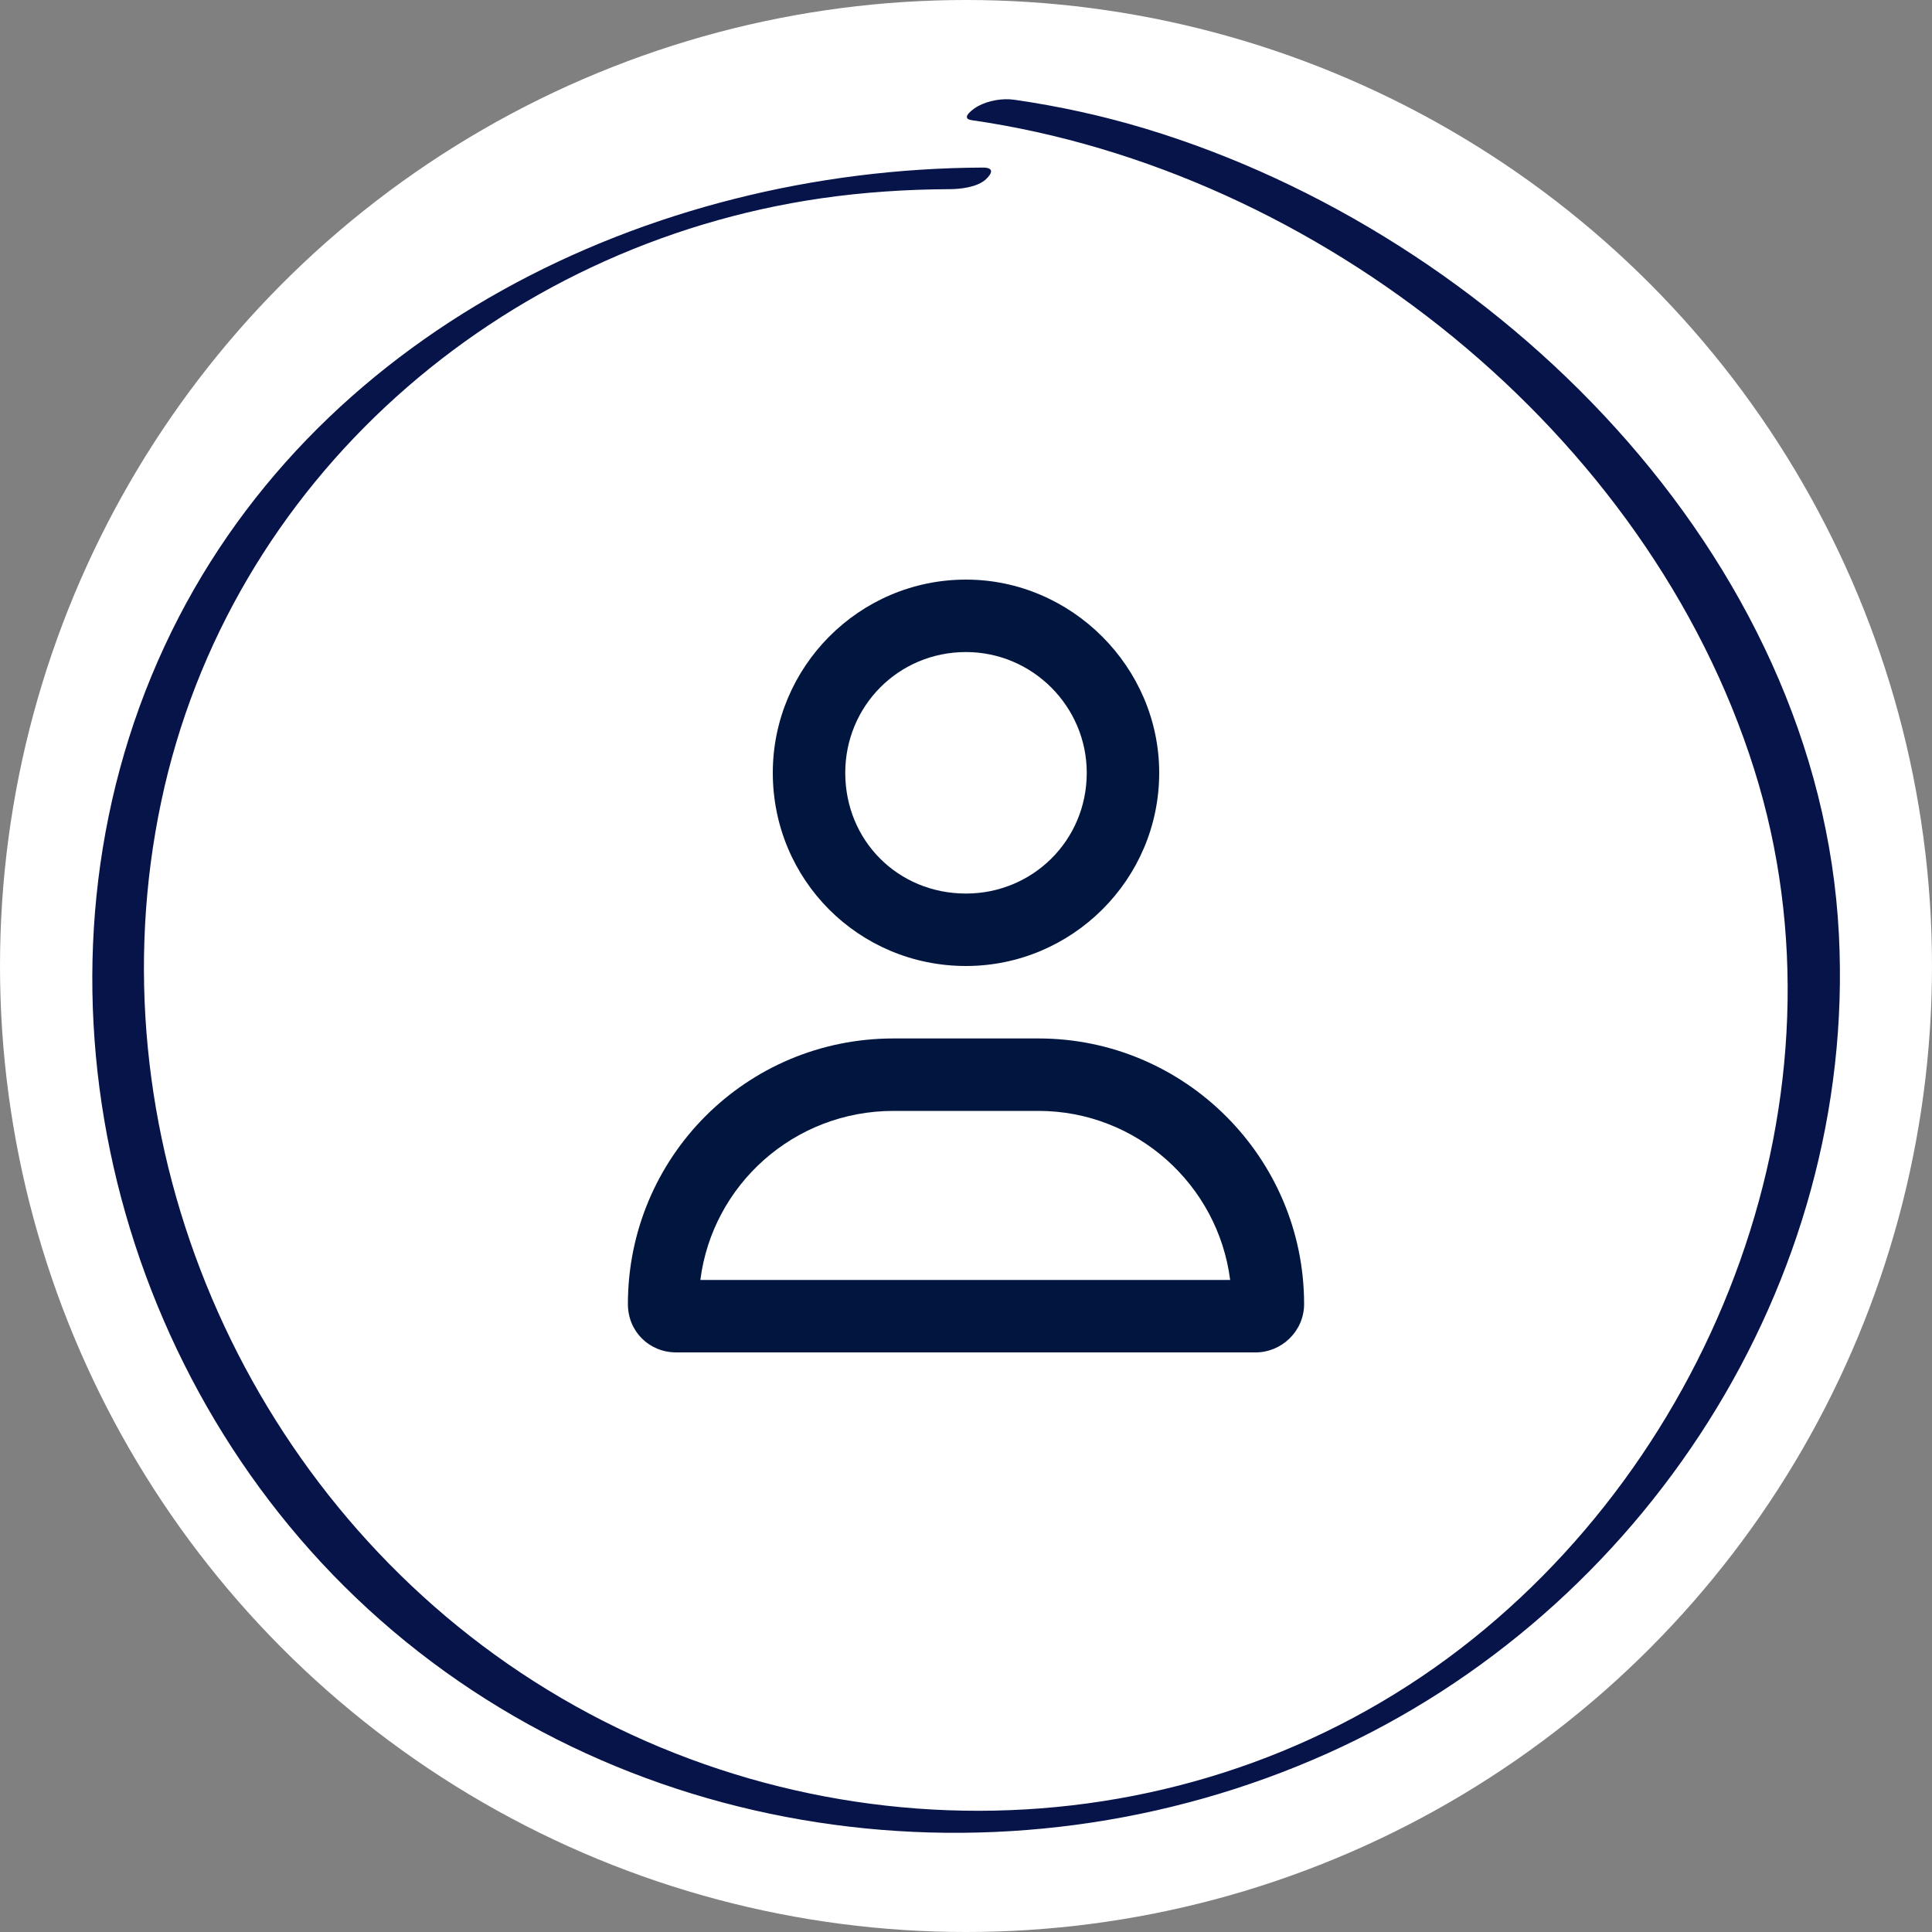
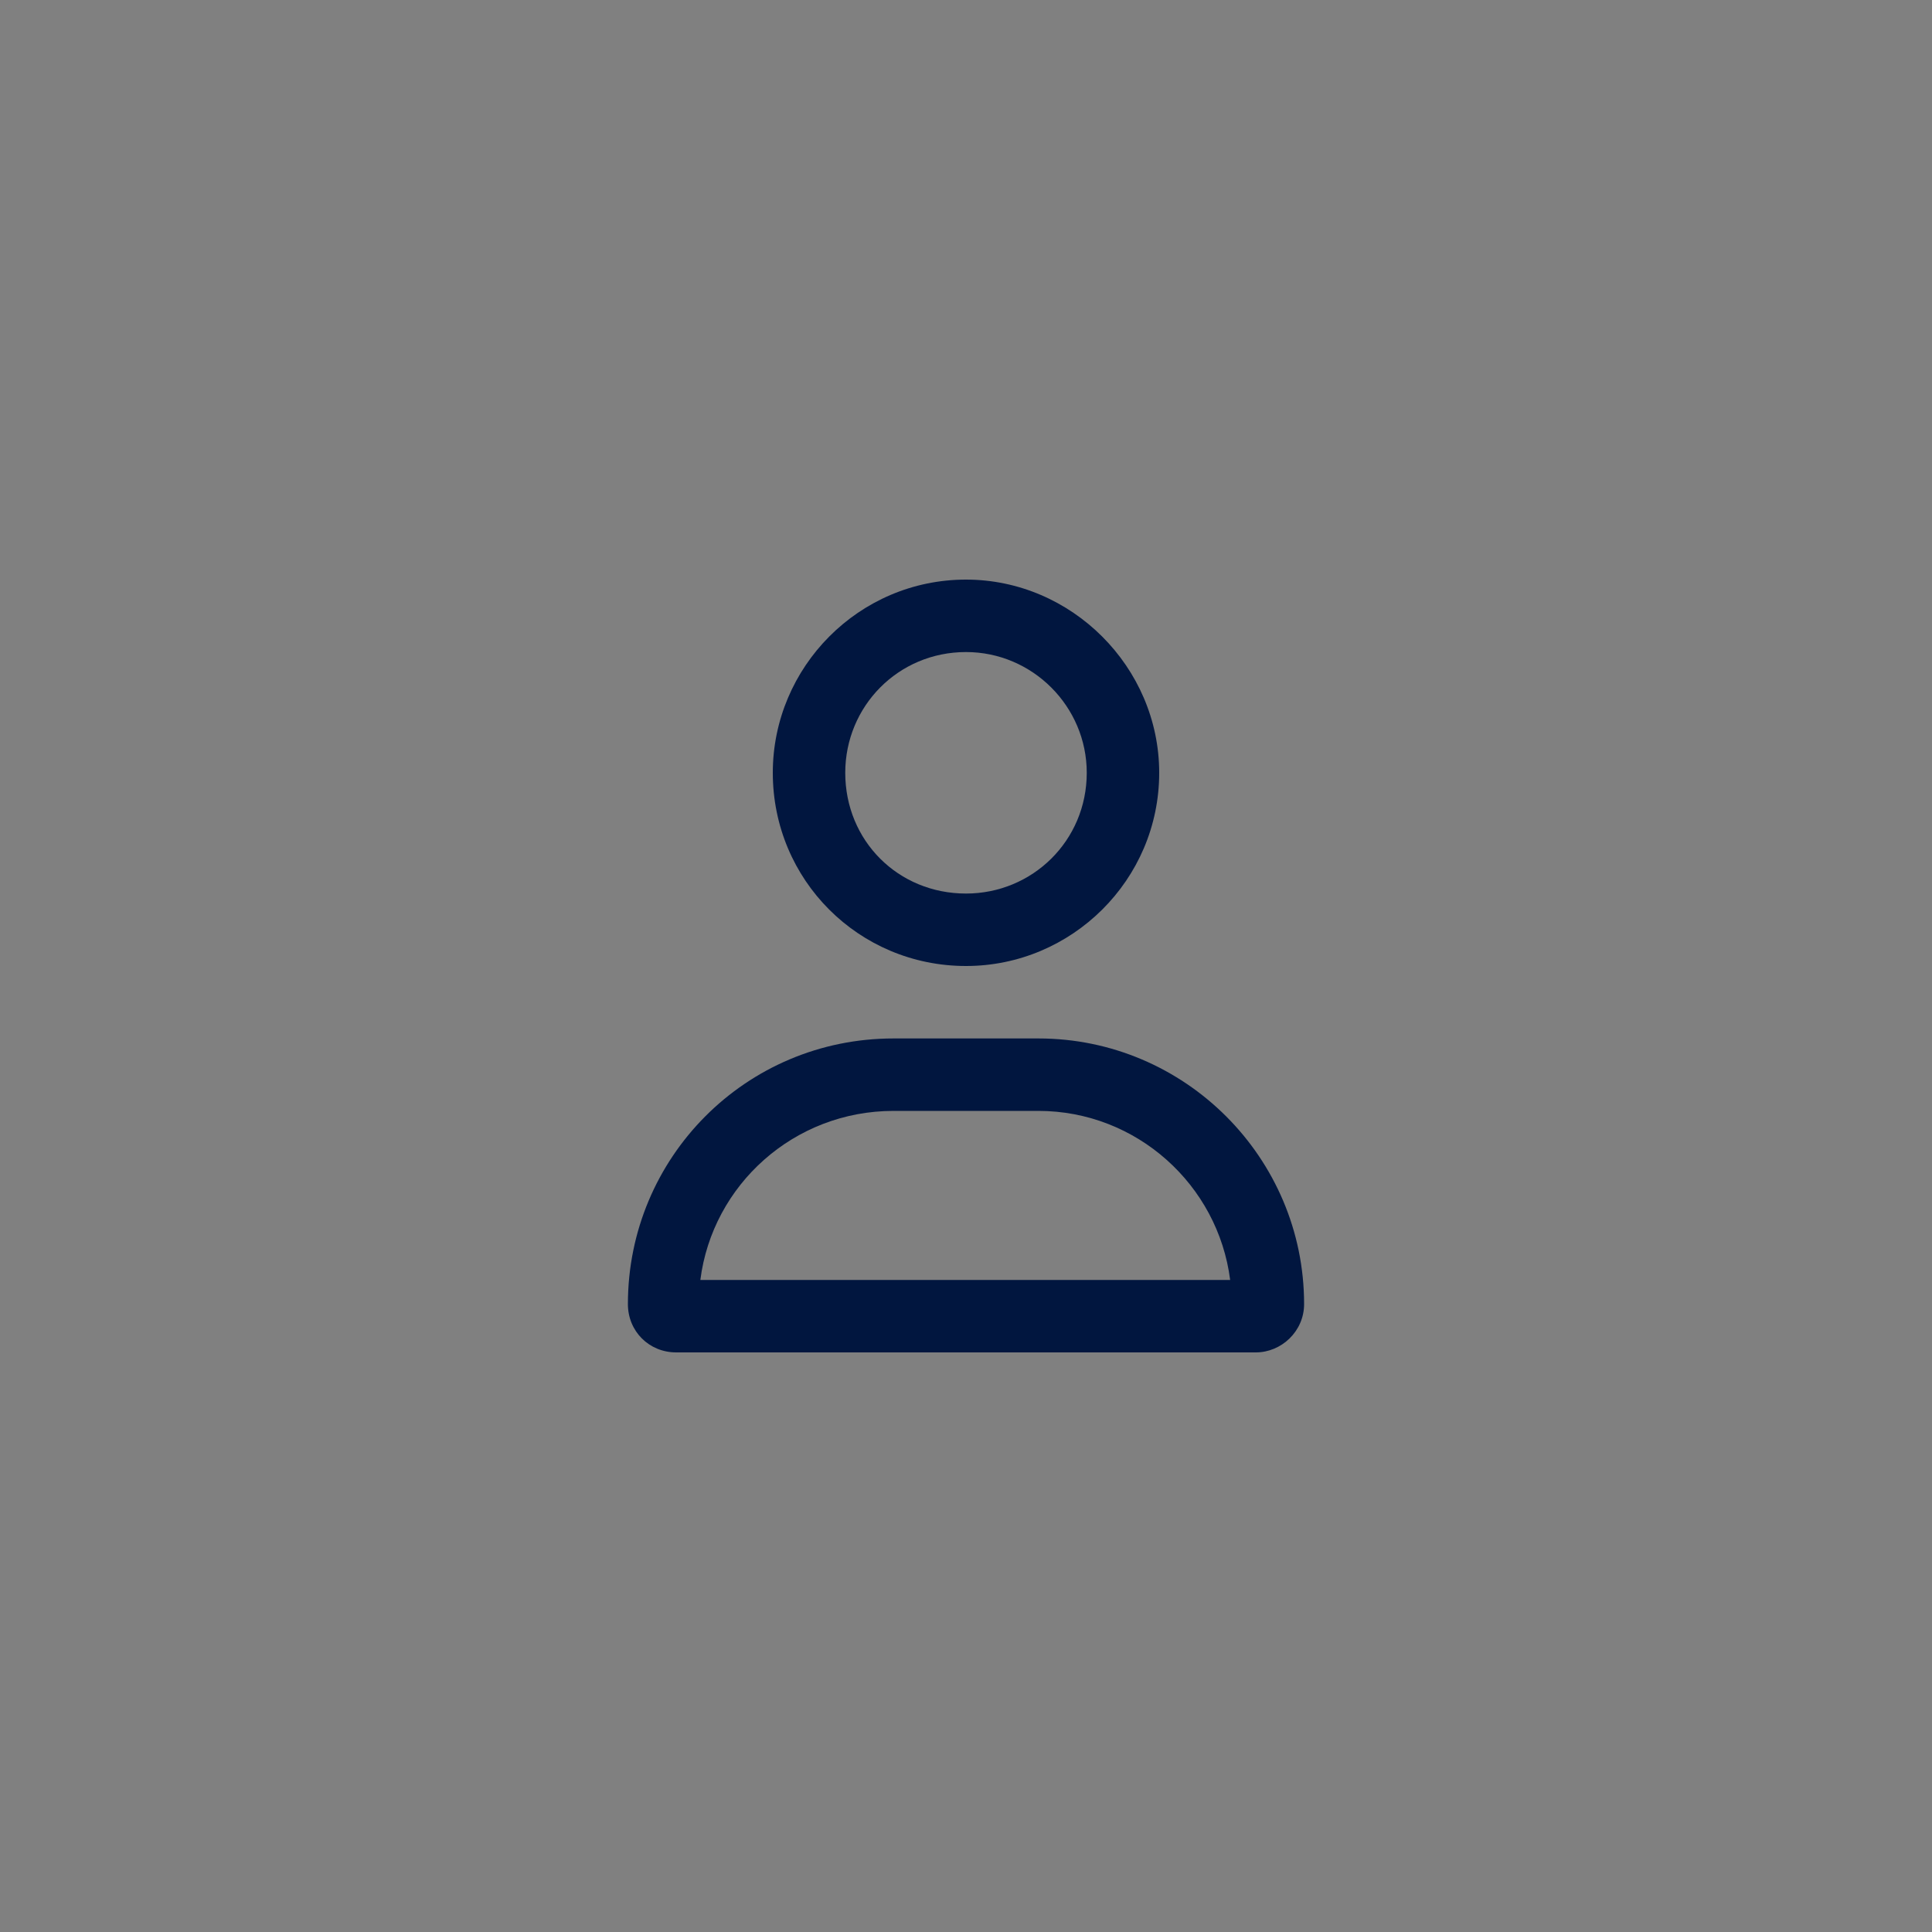
<svg xmlns="http://www.w3.org/2000/svg" width="80" height="80" viewBox="0 0 80 80" fill="none">
  <rect x="0" y="0" width="80" height="80" fill="#808080" stroke="none" />
-   <circle cx="40" cy="40" r="40" fill="white" />
  <path d="M43 43C49.062 43 54 47.938 54 54C54 55.125 53.062 56 52 56H28C26.875 56 26 55.125 26 54C26 47.938 30.875 43 37 43H43ZM29 53H50.938C50.438 49.062 47.062 46 43 46H37C32.875 46 29.5 49.062 29 53ZM40 40C35.562 40 32 36.438 32 32C32 27.625 35.562 24 40 24C44.375 24 48 27.625 48 32C48 36.438 44.375 40 40 40ZM40 27C37.188 27 35 29.25 35 32C35 34.812 37.188 37 40 37C42.75 37 45 34.812 45 32C45 29.25 42.75 27 40 27Z" fill="#01163F" />
-   <path d="M40.228 4.975C54.595 7.044 68.245 17.897 72.642 31.872C76.856 45.261 71.09 60.442 59.956 68.656C48.476 77.122 32.662 76.978 21.015 68.892C9.703 61.039 3.817 46.719 6.676 33.192C9.487 19.889 20.692 10.139 34.006 8.211C35.759 7.958 37.531 7.842 39.301 7.833C39.762 7.833 40.465 7.755 40.823 7.425C41.07 7.194 41.192 6.936 40.692 6.939C26.848 6.997 12.837 13.792 6.817 26.75C0.673 39.978 4.309 56.194 14.739 66.158C25.431 76.372 41.59 78.597 54.962 72.606C68.045 66.744 76.881 53.139 76.145 38.697C75.342 22.964 61.951 9.719 47.437 5.33C45.656 4.792 43.837 4.394 41.995 4.13C41.503 4.061 40.928 4.161 40.489 4.4C40.345 4.478 39.723 4.9 40.231 4.975" fill="#07144A" />
</svg>